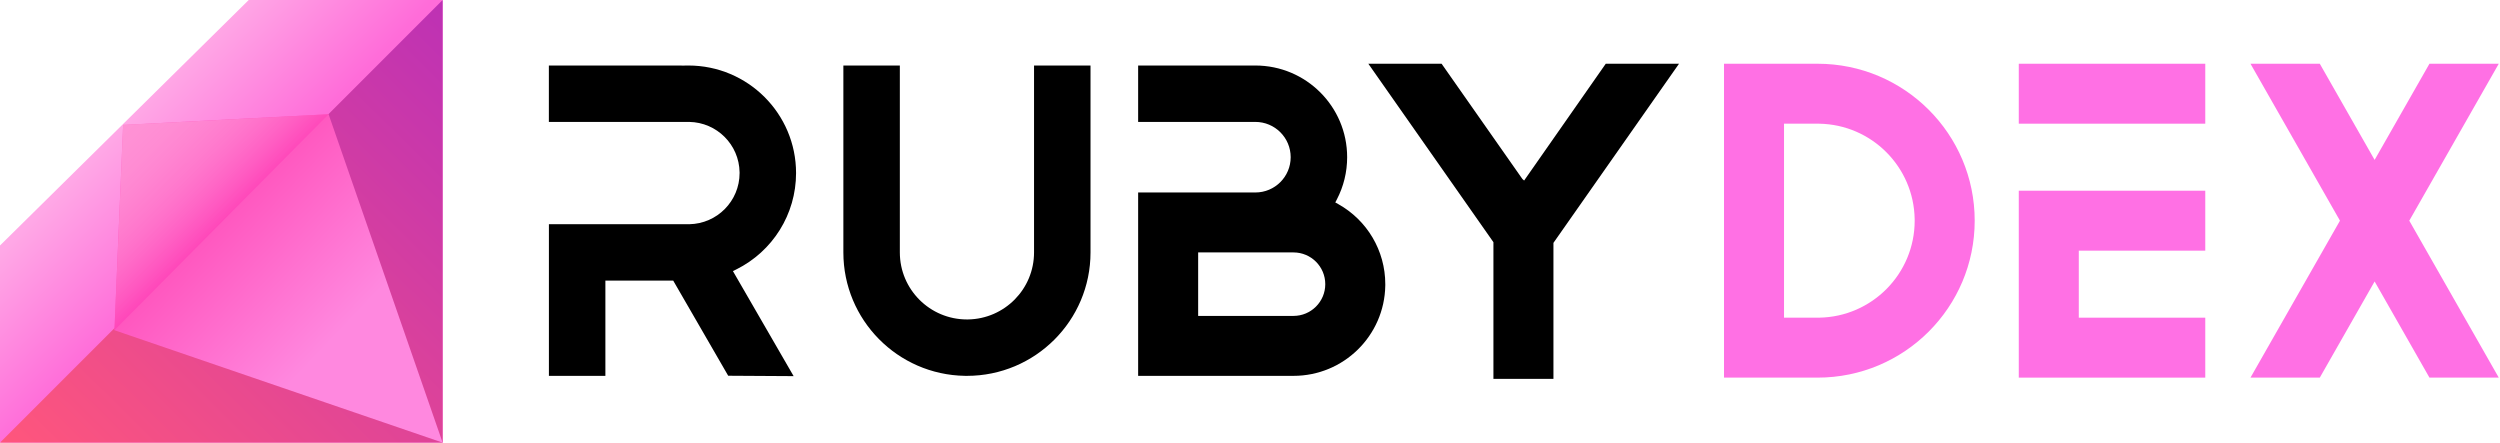
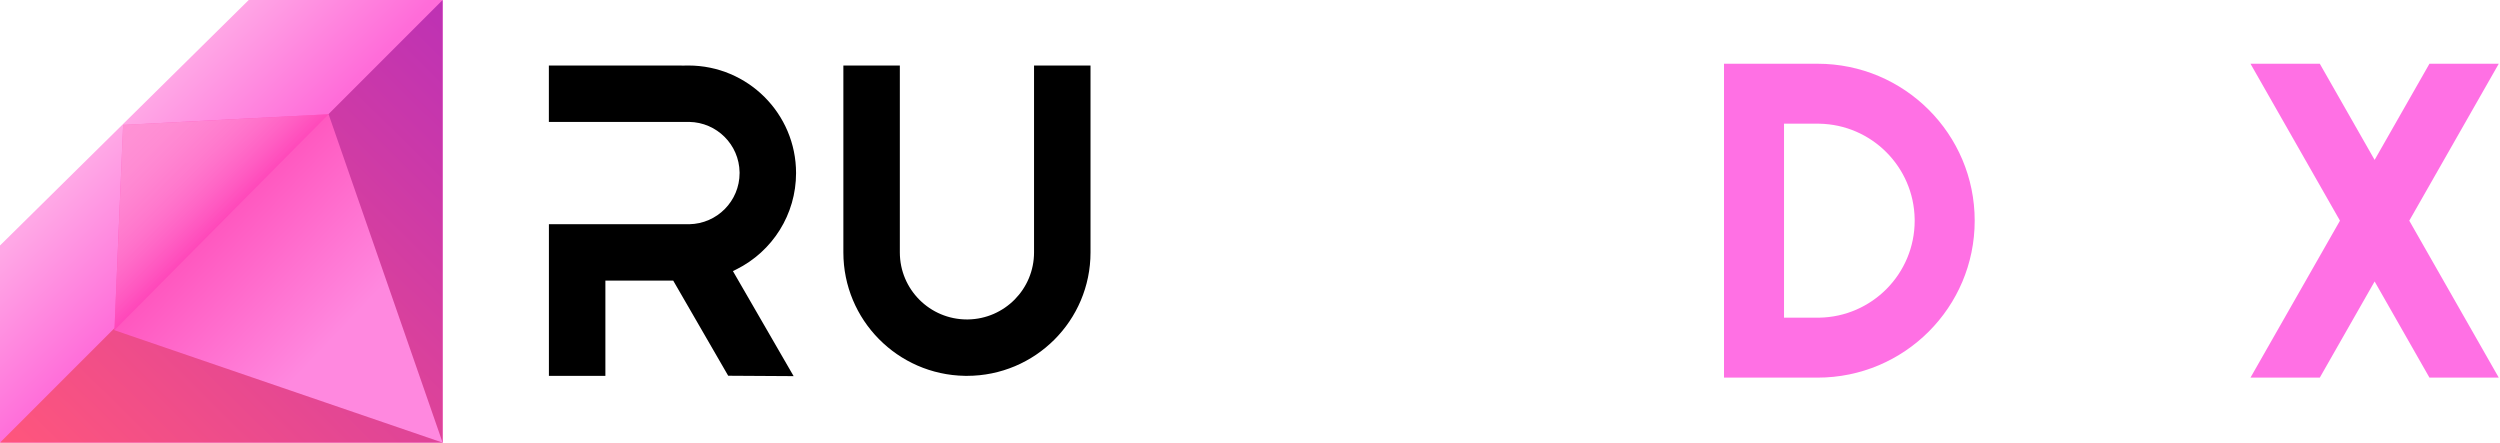
<svg xmlns="http://www.w3.org/2000/svg" xmlns:xlink="http://www.w3.org/1999/xlink" width="1412px" height="250px" viewBox="0 0 1412 250" version="1.1">
  <title>rubdex dark@10x</title>
  <defs>
    <linearGradient x1="50%" y1="50%" x2="27.525%" y2="28.457%" id="linearGradient-1">
      <stop stop-color="#FF6CD9" offset="0%" />
      <stop stop-color="#FFA8E6" offset="100%" />
    </linearGradient>
    <polygon id="path-2" points="140.48 0 250 0 250 250 0 250 0 138.66" />
    <linearGradient x1="0%" y1="100%" x2="230.368%" y2="-133.891%" id="linearGradient-4">
      <stop stop-color="#FF567C" offset="0%" />
      <stop stop-color="#6600FF" offset="100%" />
    </linearGradient>
    <polygon id="path-5" points="250 0 250 250 0 250 125 125" />
    <linearGradient x1="17.98%" y1="15.664%" x2="69.891%" y2="65.095%" id="linearGradient-7">
      <stop stop-color="#FF42B1" offset="0%" />
      <stop stop-color="#FF88DF" offset="100%" />
    </linearGradient>
    <polygon id="path-8" points="250 250 64.636 186.508 69.534 70.542 185.59 64.529" />
    <linearGradient x1="50%" y1="50%" x2="5.857%" y2="5.01%" id="linearGradient-10">
      <stop stop-color="#FF48BA" offset="0%" />
      <stop stop-color="#FFD7F4" stop-opacity="0.536" offset="100%" />
    </linearGradient>
    <polygon id="path-11" points="64.636 186.508 69.534 70.542 185.59 64.529" />
  </defs>
  <g id="rubydexlogo" stroke="none" stroke-width="1" fill="none" fill-rule="evenodd">
    <g id="画板" transform="translate(-431, -626)">
      <g id="rubdex-dark" transform="translate(431, 626)">
        <g id="椭圆形">
          <mask id="mask-3" fill="white">
            <use xlink:href="#path-2" />
          </mask>
          <use id="蒙版" fill="url(#linearGradient-1)" xlink:href="#path-2" />
          <mask id="mask-6" fill="white">
            <use xlink:href="#path-5" />
          </mask>
          <use id="蒙版备份-7" fill="url(#linearGradient-4)" xlink:href="#path-5" />
          <mask id="mask-9" fill="white">
            <use xlink:href="#path-8" />
          </mask>
          <use id="蒙版备份-8" fill="url(#linearGradient-7)" style="mix-blend-mode: screen;" xlink:href="#path-8" />
          <mask id="mask-12" fill="white">
            <use xlink:href="#path-11" />
          </mask>
          <use id="蒙版备份-9" fill="url(#linearGradient-10)" style="mix-blend-mode: screen;" xlink:href="#path-11" />
        </g>
        <g id="编组-8备份-12" transform="translate(310, 36)">
          <g id="编组-3" transform="translate(0, 1)" fill="#000000">
            <path d="M75,0 L75,0.067 L77.937,0.006 C78.213,0.002 78.504,0 78.795,0 C112.386,0 139.615,27.199 139.615,60.749 C139.615,84.044 126.371,104.969 105.86,115.167 L103.953,116.115 L138.244,175.443 L101.285,175.219 L70.233,121.498 L31.923,121.498 L31.923,175.282 L0.025,175.282 L0.025,89.634 L33.923,89.634 L78.795,89.641 L79.273,89.638 C95.026,89.382 107.718,76.547 107.718,60.749 L107.714,60.271 C107.461,44.693 94.867,32.113 79.273,31.86 L78.98,31.856 L0,31.856 L0,0 L75,0 Z" id="形状结合" />
          </g>
          <g id="编组" transform="translate(663.718, 0)" fill="#FF70E4">
            <path d="M52.846,0 C101.858,0 141.59,39.686 141.59,88.641 C141.59,137.596 101.858,177.283 52.846,177.283 L0,177.283 L0,0 Z M53.057,33.856 L33.897,33.856 L33.897,143.426 L52.664,143.426 L53.753,143.419 C83.625,142.935 107.692,118.596 107.692,88.641 L107.685,87.735 C107.206,58.198 83.324,34.343 53.753,33.864 L53.057,33.856 Z" id="形状结合" />
          </g>
          <g id="编组-5" transform="translate(332.821, 1)" fill="#000000">
-             <path d="M66.205,0 C94.839,0 118.051,23.185 118.051,51.785 C118.051,60.198 116.042,68.319 112.246,75.619 L111.351,77.34 L113.044,78.287 C129.305,87.385 139.59,104.541 139.59,123.498 L139.583,124.354 C139.125,152.559 116.092,175.283 87.744,175.283 L0,175.283 L0,71.713 L66.205,71.713 C77.222,71.713 86.154,62.791 86.154,51.785 C86.154,40.778 77.222,31.857 66.205,31.857 L0,31.856 L0,0 L66.205,0 Z M87.744,141.426 C97.656,141.426 105.692,133.4 105.692,123.498 C105.692,113.596 97.656,105.57 87.744,105.57 L33.897,105.569 L33.897,141.426 L87.744,141.426 Z" id="形状结合" />
-           </g>
+             </g>
          <g id="编组-2" transform="translate(830.205, 0)" fill="#FF70E4">
-             <path d="M105.333,71.713 L105.333,105.569 L33.897,105.569 L33.897,143.426 L105.333,143.426 L105.333,177.282 L-7.10542736e-15,177.282 L-7.10542736e-15,71.713 L105.333,71.713 Z M105.333,3.33955086e-13 L105.333,33.856 L-7.10542736e-15,33.856 L-7.10542736e-15,3.33955086e-13 L105.333,3.33955086e-13 Z" id="形状结合" />
-           </g>
-           <path d="M504.212,9.09494702e-13 L549.84,65.089 L550.822,65.972 L596.929,9.09494702e-13 L638.309,9.09494702e-13 L567.384,101.173 L567.384,178 L533.487,178 L533.487,100.791 L462.83,9.09494702e-13 L504.212,9.09494702e-13 Z" id="形状结合" fill="#000000" />
+             </g>
          <g id="编组-7" transform="translate(961.07, 0)" fill="#FF70E4">
            <path d="M39.15,0 L70.117,54.312 L101.085,0 L140.234,0 L89.692,88.641 L140.234,177.282 L101.085,177.282 L70.118,122.971 L39.15,177.282 L-3.97903932e-13,177.282 L50.543,88.641 L-3.97903932e-13,0 L39.15,0 Z" id="形状结合" />
          </g>
          <g id="编组-4" transform="translate(166.333, 1)" fill="#000000">
            <path d="M31.897,0 L31.897,105.57 C31.897,126.478 48.865,143.426 69.795,143.426 L70.422,143.421 C91.062,143.087 107.692,126.269 107.692,105.57 L107.692,0 L139.59,0 L139.59,105.57 C139.59,144.071 108.342,175.283 69.795,175.283 L68.641,175.274 C30.626,174.658 0,143.686 0,105.57 L0,0 L31.897,0 Z" id="形状结合" />
          </g>
        </g>
      </g>
    </g>
  </g>
</svg>